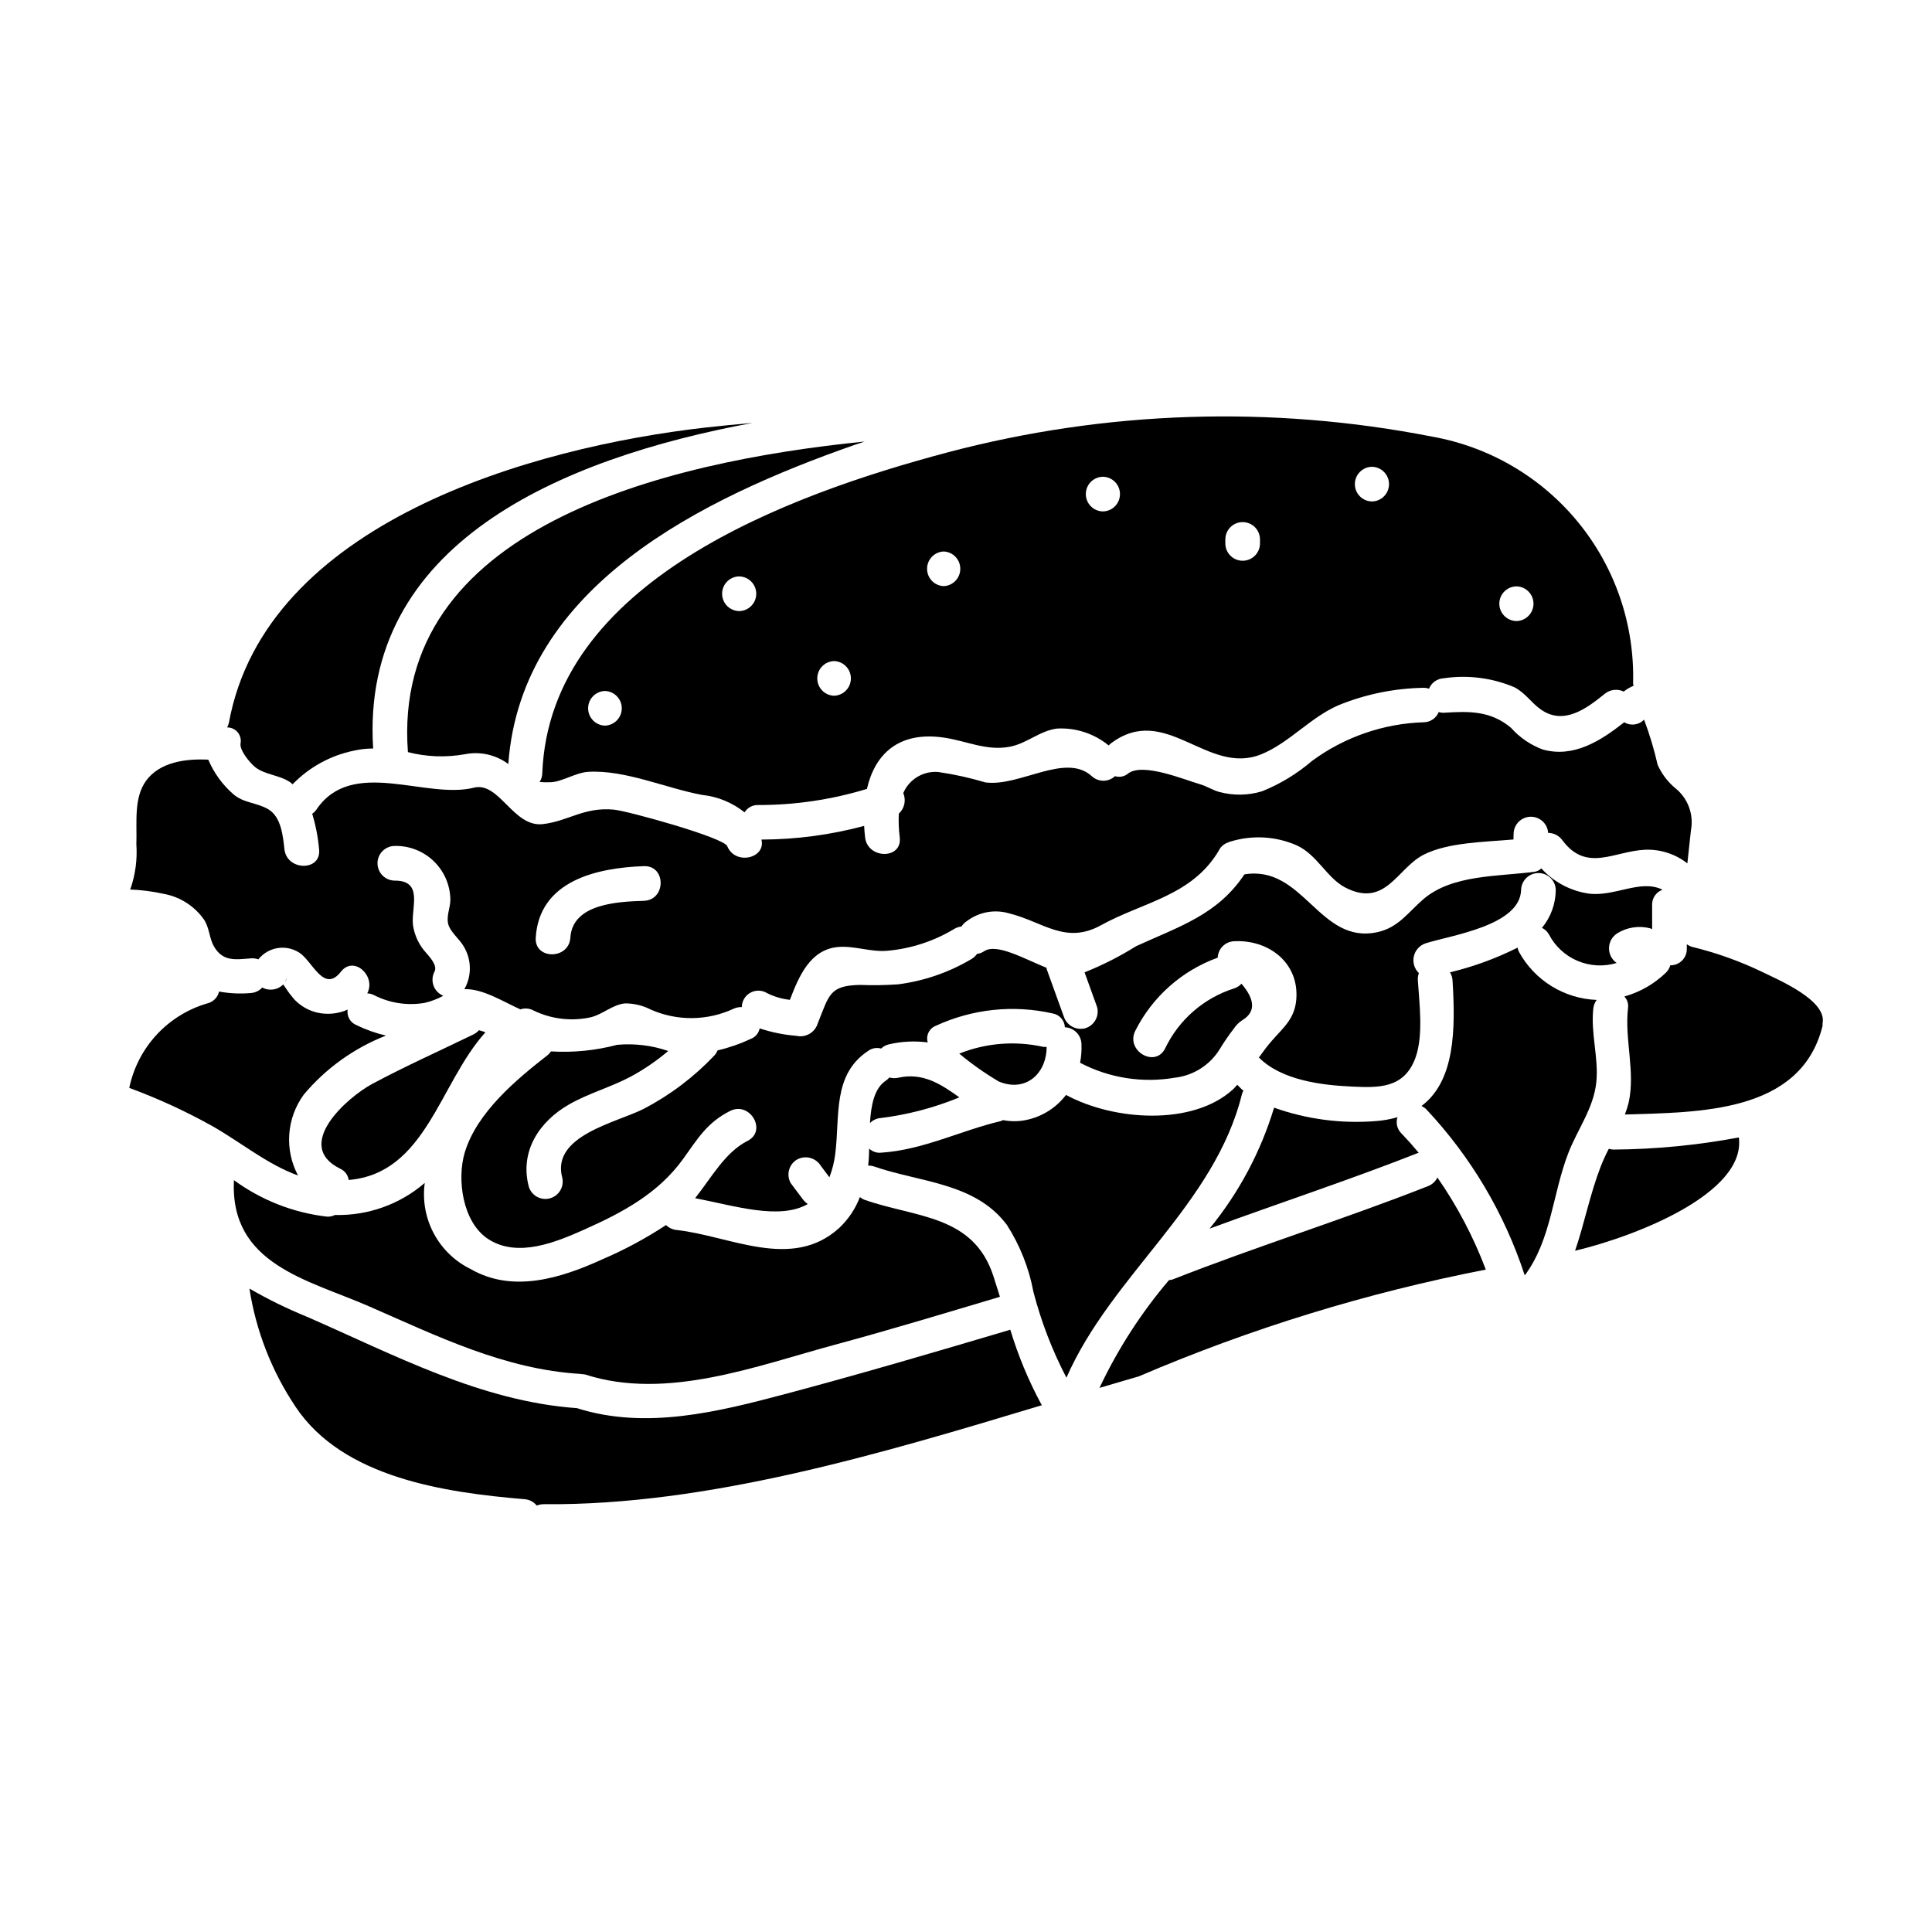
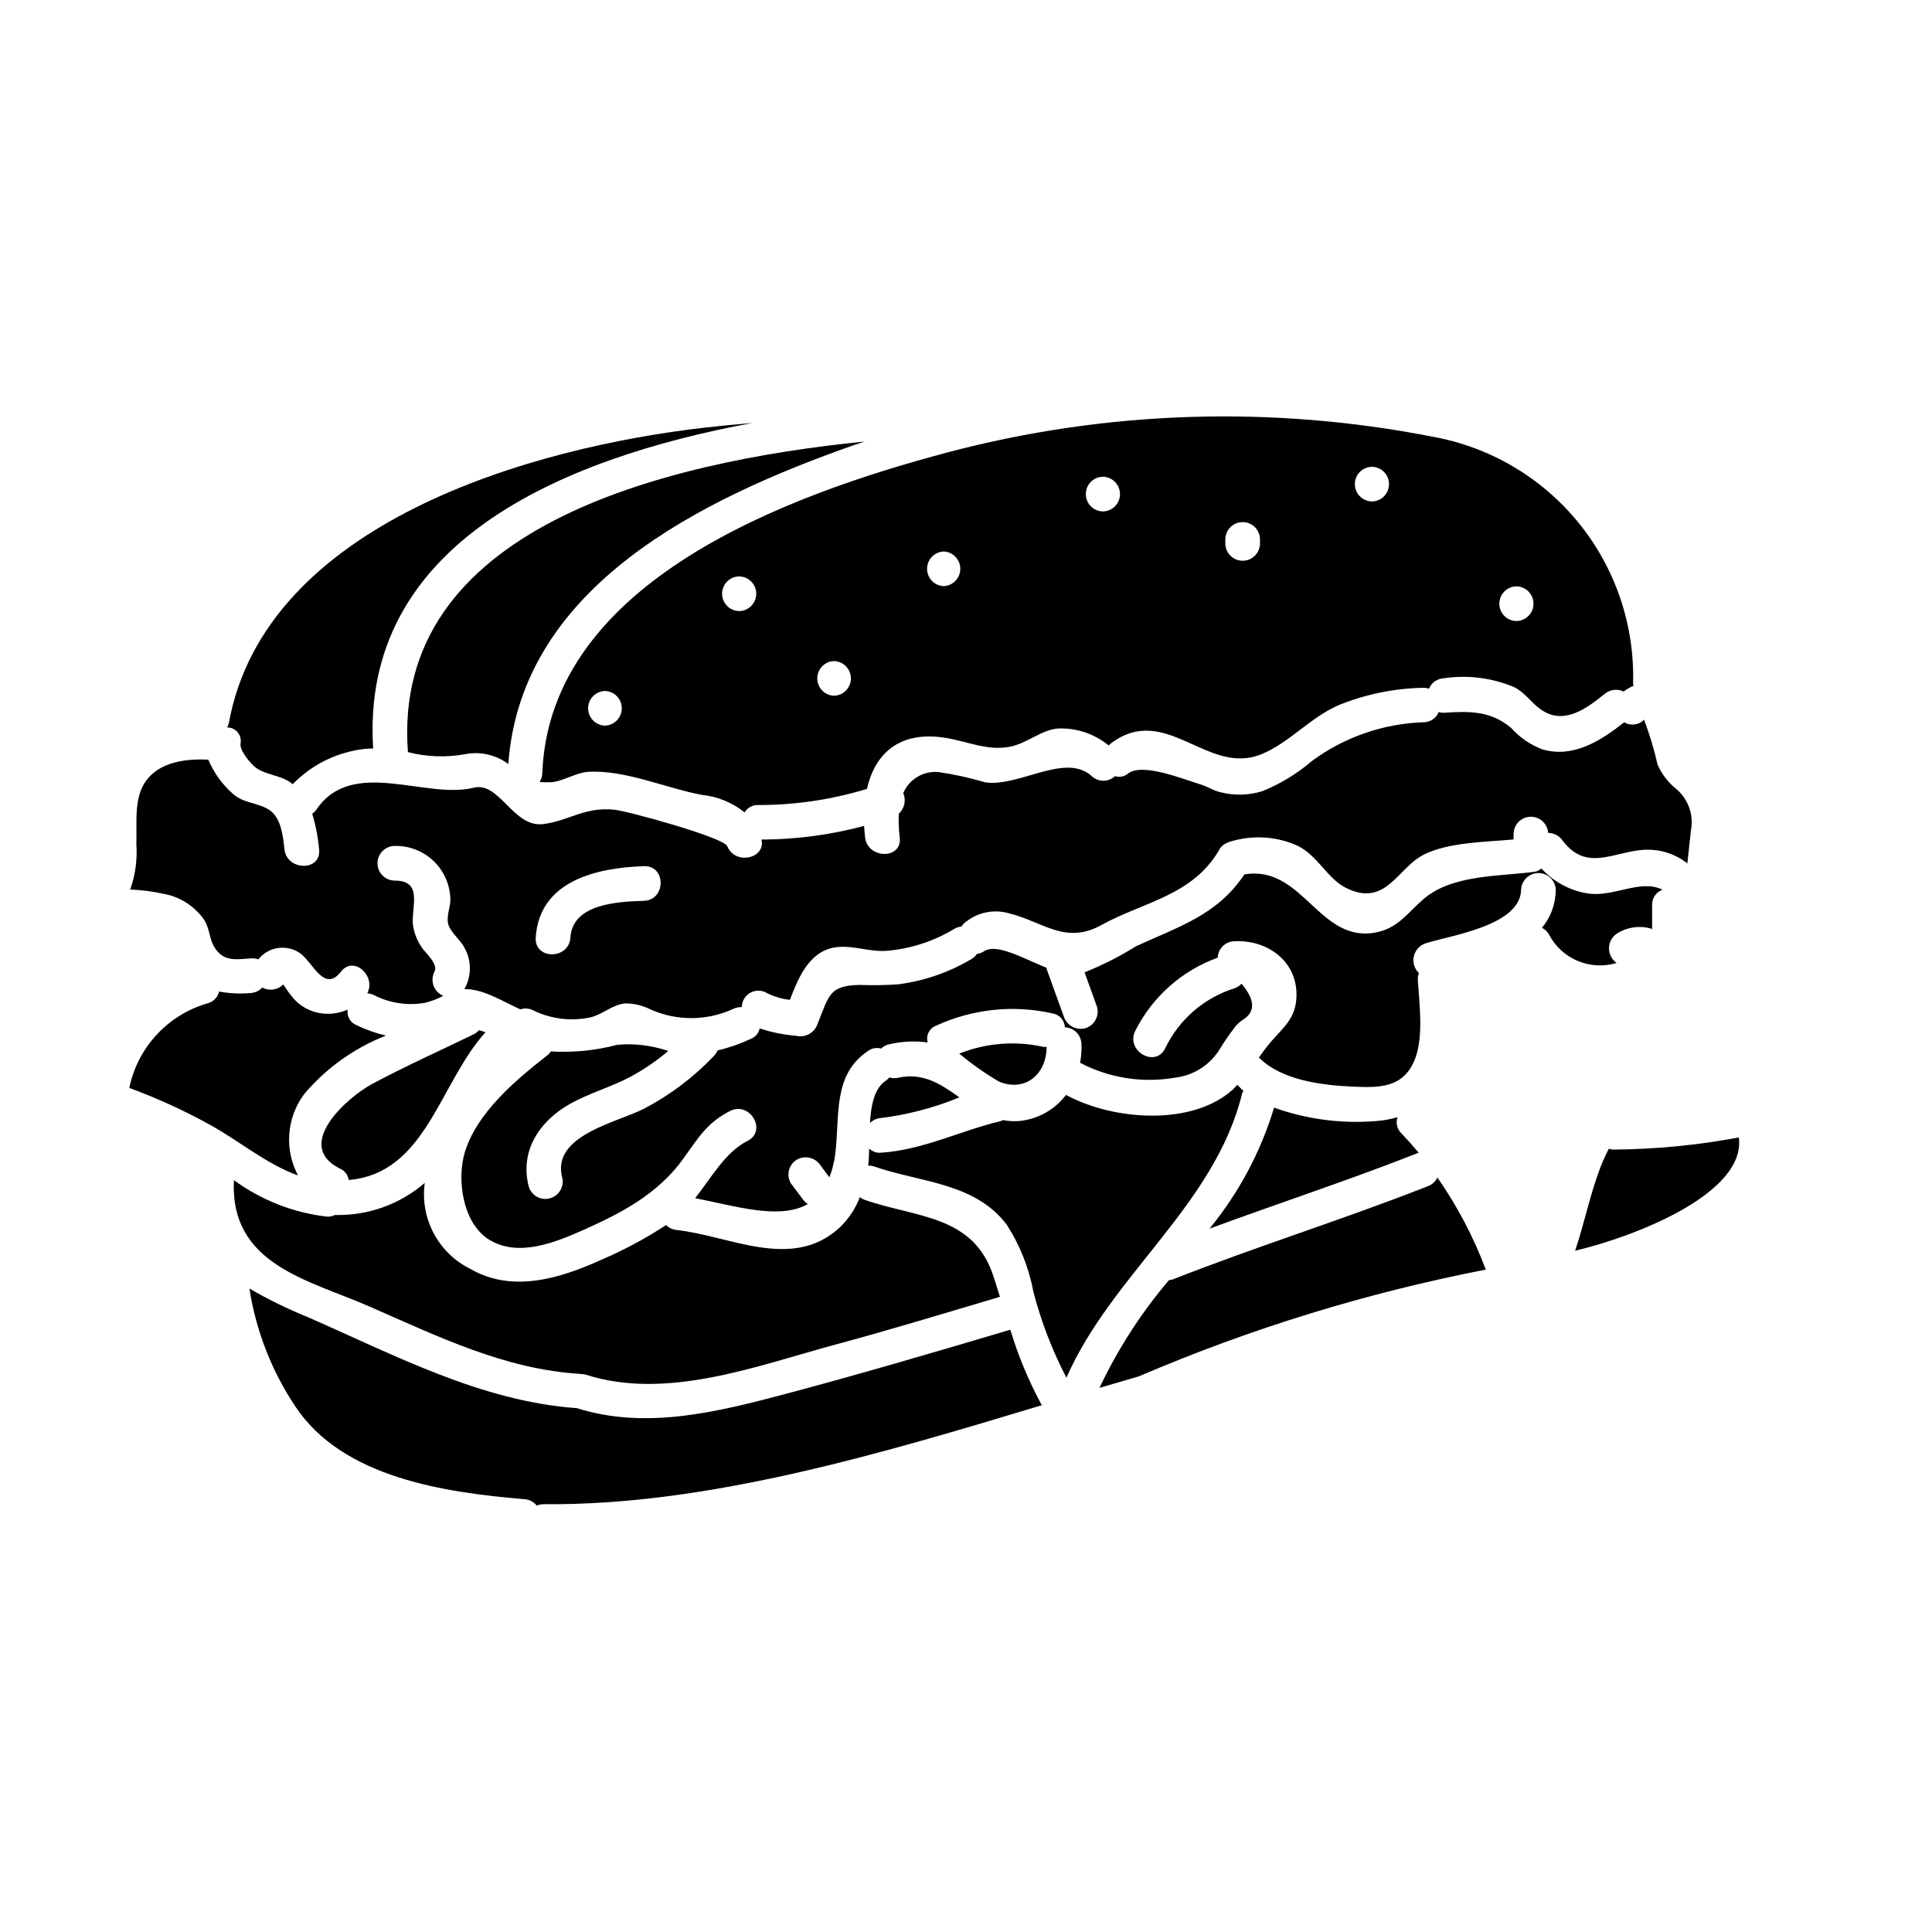
<svg xmlns="http://www.w3.org/2000/svg" fill="#000000" width="800px" height="800px" version="1.1" viewBox="144 144 512 512">
  <g>
    <path d="m270.92 417.02c-0.398 0.461-0.887 0.836-1.434 1.102-8.938 4.348-18.082 8.426-26.844 13.125-6.648 3.566-21.035 16.312-8.496 22.469v0.004c1.223 0.531 2.082 1.664 2.258 2.988 20.492-1.75 23.98-25.539 36.246-39.152-0.574-0.207-1.152-0.387-1.73-0.535z" />
    <path d="m381.99 429.62c-0.758 0.168-1.547 0.137-2.293-0.082-0.289 0.336-0.621 0.633-0.988 0.883-3.012 1.992-3.879 6.477-4.164 11.211v-0.004c0.777-0.805 1.828-1.285 2.945-1.348 7.129-0.891 14.109-2.731 20.75-5.469-4.816-3.43-9.625-6.688-16.25-5.191z" />
    <path d="m508.74 441.09c-9.18 0.754-18.418-0.453-27.094-3.543-3.543 11.711-9.359 22.605-17.117 32.062 18.445-6.797 37.141-12.918 55.434-20.129-1.465-1.762-2.988-3.469-4.57-5.117v0.004c-1.141-1.117-1.547-2.781-1.047-4.297-1.828 0.535-3.707 0.875-5.606 1.02z" />
    <path d="m421.37 421.43c-0.297 0.031-0.594 0.031-0.891 0-7.43-1.66-15.191-1.039-22.266 1.789 3.289 2.738 6.793 5.215 10.477 7.394 7.078 2.945 12.672-2.031 12.68-9.184z" />
    <path d="m572.51 391.38c2.621-1.645 5.809-2.141 8.809-1.367 0.176 0.066 0.344 0.145 0.512 0.238v-6.391c-0.074-1.812 1.043-3.465 2.754-4.074-5.863-2.941-12.914 2.059-19.844 0.984-4.731-0.758-9.059-3.102-12.277-6.641-0.461 0.461-1.051 0.77-1.691 0.883-9.695 1.312-21.883 0.695-29.559 7.277-4.109 3.543-6.625 7.539-12.234 8.75-15.402 3.316-19.523-17.902-35.203-15.32-7.137 10.77-17.43 13.852-28.707 19.035h0.004c-4.332 2.715-8.902 5.031-13.652 6.922l3.316 9.195h0.004c0.652 2.438-0.773 4.953-3.203 5.644-2.438 0.598-4.914-0.809-5.648-3.207l-4.512-12.488c-0.016-0.113-0.027-0.227-0.031-0.34-6.137-2.488-13.215-6.566-16.531-4.402-0.57 0.387-1.223 0.633-1.906 0.723-0.387 0.559-0.891 1.023-1.477 1.363-5.949 3.531-12.559 5.809-19.418 6.691-3.406 0.238-6.824 0.289-10.234 0.156-7.957 0.211-8.016 2.566-11.102 10.281-0.762 2.379-3.219 3.773-5.648 3.207-3.309-0.262-6.566-0.926-9.715-1.965-0.242 1.246-1.109 2.285-2.293 2.754-2.836 1.332-5.805 2.363-8.859 3.078-0.203 0.5-0.496 0.957-0.859 1.355-5.418 5.719-11.746 10.496-18.73 14.141-7.125 3.629-24.523 7.055-21.586 18.191 0.586 2.414-0.848 4.852-3.242 5.512-2.391 0.66-4.875-0.699-5.609-3.07-2.477-9.363 2.754-17.348 10.832-21.902 5.144-2.91 10.922-4.488 16.137-7.254l0.004-0.004c3.555-1.914 6.898-4.199 9.973-6.816-4.344-1.488-8.953-2.043-13.527-1.633-5.723 1.516-11.648 2.106-17.555 1.746-0.27 0.418-0.609 0.785-1 1.09-8.312 6.465-18.645 15.145-21.828 25.664-2.148 7.086-0.621 18.617 6.297 23.039 7.812 4.984 17.93 0.734 25.363-2.578 10.109-4.504 19.602-9.562 26.188-18.699 3.914-5.434 6.328-9.641 12.453-12.73 5.266-2.656 9.91 5.266 4.633 7.926-5.93 2.992-9.543 9.699-13.891 15.188 10.359 1.969 22.281 5.875 29.855 1.555h-0.004c-0.516-0.367-0.973-0.812-1.352-1.32l-3.148-4.199c-1.262-2.191-0.527-4.988 1.645-6.277 2.203-1.215 4.973-0.492 6.297 1.645l2.289 3.055h0.004c0.762-1.98 1.281-4.047 1.543-6.152 1.285-10.051-0.82-21.027 8.738-27.352h-0.004c0.992-0.719 2.258-0.941 3.438-0.609 0.559-0.555 1.266-0.941 2.035-1.113 3.375-0.797 6.871-0.969 10.309-0.512-0.555-1.836 0.422-3.785 2.219-4.445 9.648-4.438 20.488-5.582 30.848-3.246 1.824 0.297 3.188 1.828 3.277 3.672 2.359 0.102 4.258 1.973 4.387 4.328 0.086 1.703-0.035 3.41-0.363 5.082 7.695 4.039 16.508 5.43 25.074 3.961 4.961-0.551 9.387-3.371 11.98-7.637 1.113-1.832 2.328-3.606 3.637-5.305 0.617-0.953 1.434-1.758 2.394-2.363 3.438-2.137 3.332-5.34-0.312-9.609v0.004c-0.531 0.574-1.199 1.004-1.945 1.242-8.023 2.543-14.641 8.293-18.277 15.887-2.629 5.297-10.543 0.641-7.926-4.637h-0.004c4.535-9.023 12.359-15.969 21.859-19.398 0.086-2.356 1.973-4.25 4.328-4.352 9.102-0.48 17.289 5.644 16.492 15.43-0.422 5.117-3.391 7.414-6.461 10.922-1.211 1.379-2.336 2.906-3.449 4.453 5.988 6.059 16.688 7.352 24.691 7.711 6.984 0.312 13.812 0.578 16.805-7.652 2.141-5.902 1.016-14.395 0.629-20.512-0.047-0.648 0.047-1.301 0.273-1.914-1.188-1.141-1.695-2.816-1.34-4.422s1.52-2.914 3.074-3.449c6.871-2.188 25.168-4.688 25.359-14.238 0.102-2.461 2.129-4.402 4.59-4.402 2.465 0 4.488 1.941 4.59 4.402-0.004 3.695-1.297 7.273-3.652 10.121 0.766 0.375 1.402 0.973 1.828 1.711 1.633 3.164 4.324 5.656 7.606 7.043s6.945 1.586 10.352 0.555c-1.281-0.895-2.043-2.363-2.023-3.93 0.016-1.562 0.809-3.019 2.113-3.883z" />
    <path d="m197.96 387.55c1.574 2.258 1.453 4.973 2.695 7.18 2.387 4.231 5.816 3.543 9.84 3.246 0.668-0.062 1.34 0.027 1.969 0.262 2.586-3.25 7.195-4.047 10.723-1.852 3.543 2.074 6.57 11.02 11.168 5.117 3.441-4.406 9.391 1.219 6.969 5.738 0.609 0.035 1.203 0.188 1.75 0.453 4.141 2.141 8.871 2.871 13.465 2.078 1.727-0.402 3.391-1.035 4.945-1.879-1.203-0.488-2.144-1.465-2.59-2.684-0.445-1.223-0.352-2.574 0.258-3.727 1.055-2.019-2.434-4.941-3.336-6.359-1.234-1.758-2.039-3.781-2.363-5.902-0.59-4.617 2.934-11.938-4.953-11.852-2.481-0.074-4.457-2.109-4.457-4.594s1.977-4.516 4.457-4.59c3.887-0.117 7.656 1.34 10.453 4.039 2.797 2.699 4.383 6.418 4.402 10.305-0.047 2.09-1.129 4.371-0.551 6.441 0.578 2.07 3.066 3.981 4.125 5.902v0.004c2.059 3.438 2.121 7.719 0.164 11.215 0 0-0.031 0.027-0.043 0.051 4.891-0.223 10.629 3.5 14.859 5.344v0.004c1.176-0.398 2.461-0.277 3.543 0.332 4.731 2.281 10.094 2.894 15.215 1.742 3.148-0.824 5.68-3.316 8.961-3.656h0.004c2.387-0.008 4.746 0.559 6.867 1.656 7.008 3.078 14.996 2.984 21.93-0.25 0.676-0.309 1.414-0.453 2.156-0.426 0.016-1.59 0.887-3.047 2.281-3.812 1.391-0.766 3.09-0.719 4.441 0.121 1.887 0.945 3.93 1.543 6.027 1.766 2.422-6.356 5.406-13.273 12.641-13.988 4.277-0.426 8.547 1.316 12.949 1.004h0.004c6.34-0.523 12.477-2.504 17.926-5.789 0.586-0.363 1.25-0.582 1.938-0.648 0.371-0.578 0.863-1.066 1.441-1.438 3.215-2.445 7.402-3.199 11.27-2.035 8.848 2.18 14.859 8.34 24.293 3.117 11.02-6.109 24.148-7.75 31.242-19.84v-0.004c0.301-0.625 0.762-1.156 1.336-1.543 0.355-0.258 0.758-0.453 1.18-0.574 0.125-0.043 0.199-0.125 0.34-0.16l0.094-0.023 0.113-0.023c5.785-1.777 12.016-1.418 17.555 1.012 5.449 2.504 7.984 8.66 12.879 11.18 10.688 5.488 13.73-5.148 20.762-8.711 6.477-3.281 16.086-3.344 23.793-4.031l0.035-1.574h0.004c0.07-2.445 2.047-4.406 4.492-4.449 2.445-0.047 4.496 1.836 4.656 4.277 1.496 0.008 2.898 0.734 3.773 1.949 6.398 8.625 13.703 2.891 21.898 2.519 4.051-0.168 8.027 1.109 11.223 3.609 0.316-2.887 0.629-5.773 0.938-8.66h-0.004c0.836-4.242-0.762-8.594-4.148-11.285-2.012-1.676-3.609-3.797-4.668-6.195-0.922-4.059-2.121-8.051-3.59-11.949-1.367 1.441-3.555 1.73-5.254 0.695-6.211 4.887-13.383 9.523-21.613 7.215-3.215-1.199-6.094-3.164-8.379-5.727-5.363-4.531-11.055-4.457-17.805-4.004v0.004c-0.465 0.012-0.926-0.051-1.371-0.188-0.652 1.605-2.203 2.668-3.934 2.699-10.691 0.328-21.027 3.902-29.637 10.242-3.934 3.379-8.391 6.094-13.199 8.035-3.668 1.129-7.578 1.203-11.285 0.215-1.766-0.438-3.356-1.531-5.117-2.039-4.277-1.246-15.227-5.836-19.129-2.883v0.004c-0.961 0.824-2.281 1.094-3.488 0.711-1.73 1.617-4.422 1.617-6.152 0-7.008-6.352-19.148 2.91-28.23 1.648h0.004c-4.09-1.223-8.262-2.144-12.484-2.754-3.961-0.316-7.68 1.93-9.246 5.582 0.805 1.887 0.332 4.074-1.18 5.461-0.102 2.106-0.02 4.211 0.246 6.301 0.691 5.863-8.496 5.797-9.18 0-0.121-1.023-0.203-2.043-0.254-3.051h-0.004c-8.875 2.375-18.023 3.594-27.215 3.617 1.25 4.977-6.945 6.918-9.055 1.754-0.949-2.316-26.293-9.312-29.996-9.68-7.965-0.789-12.203 3.106-18.961 3.836-7.754 0.836-11.48-11.312-18.156-9.668-12.734 3.219-32.215-8.137-41.699 5.711l0.004 0.004c-0.32 0.469-0.723 0.879-1.184 1.211 0.93 3.062 1.539 6.215 1.82 9.406 0.664 5.871-8.527 5.805-9.18 0-0.395-3.543-0.859-8.566-4.273-10.602-3.035-1.805-6.559-1.602-9.324-4.043-2.856-2.496-5.106-5.609-6.582-9.105-6.043-0.305-12.836 0.629-16.457 5.547-3.375 4.582-2.41 11.145-2.606 16.875v-0.004c0.277 3.981-0.246 7.981-1.543 11.754-0.035 0.078-0.102 0.156-0.145 0.234 3.012 0.117 6.004 0.504 8.945 1.156 4.25 0.77 8.035 3.16 10.559 6.668zm116.69-14.008c5.902-0.207 5.902 8.973 0 9.18-6.606 0.23-18.926 0.652-19.496 9.762-0.367 5.879-9.547 5.902-9.18 0 0.941-15.102 16.188-18.508 28.672-18.945z" />
    <path d="m252.1 343.32c4.934 1.27 10.082 1.461 15.094 0.559 4.031-0.809 8.219 0.137 11.516 2.598 3.391-47.281 51.625-70.461 91.629-84.535 0.941-0.328 1.887-0.617 2.824-0.938-53.887 5.426-125.53 23.086-121.06 82.316z" />
    <path d="m287.71 348.99c-0.031 0.801-0.277 1.574-0.711 2.246 0.969 0.086 1.945 0.105 2.922 0.062 2.938-0.07 6.691-2.562 9.949-2.754 9.875-0.566 20.527 4.328 30.18 6.113 4.121 0.43 8.031 2.031 11.266 4.621 0.766-1.25 2.148-1.992 3.613-1.938 9.766 0.016 19.48-1.426 28.82-4.277 2.078-9.148 8.387-15.465 20.664-13.551 5.902 0.918 10.98 3.481 17.016 2.414 4.621-0.82 7.977-4.199 12.594-4.84v-0.004c4.992-0.305 9.914 1.293 13.777 4.465 0.168-0.176 0.348-0.344 0.539-0.496 14.523-11.02 25.586 8.613 39.875 2.856 7.356-2.965 12.988-9.746 20.445-12.988v-0.004c7.191-2.941 14.871-4.516 22.641-4.641 0.48-0.004 0.957 0.074 1.41 0.227 0.652-1.598 2.172-2.672 3.894-2.754 6.332-0.945 12.805-0.125 18.703 2.363 3.031 1.574 4.434 4.106 7.086 5.945 6.07 4.223 12.062-0.301 16.852-4.16l-0.004-0.004c1.422-1.18 3.394-1.422 5.059-0.625 0.797-0.633 1.676-1.148 2.617-1.531-0.066-0.223-0.109-0.449-0.133-0.68 0.426-15.461-4.711-30.559-14.477-42.551-9.766-11.992-23.512-20.078-38.738-22.789-42.59-8.355-86.516-6.93-128.47 4.176-41.695 11.094-105.48 33.992-107.39 85.098zm258.22-49.594c2.484 0.07 4.461 2.106 4.461 4.59s-1.977 4.519-4.461 4.594c-2.535 0-4.594-2.059-4.594-4.594 0-2.539 2.059-4.594 4.594-4.594zm-38.285-31.688c2.484 0.07 4.457 2.106 4.457 4.59s-1.973 4.519-4.457 4.59c-2.535 0-4.594-2.055-4.594-4.594 0-2.535 2.059-4.59 4.594-4.59zm-38.918 19.117c0.07-2.484 2.106-4.461 4.59-4.461s4.519 1.977 4.59 4.461v1.32-0.004c-0.07 2.484-2.106 4.461-4.59 4.461s-4.519-1.977-4.59-4.461zm-32.379-16.477c2.484 0.07 4.457 2.106 4.457 4.59s-1.973 4.519-4.457 4.59c-2.535 0-4.594-2.055-4.594-4.59 0-2.539 2.059-4.594 4.594-4.594zm-42.262 19.801c2.461 0.102 4.402 2.125 4.402 4.59 0 2.461-1.941 4.488-4.402 4.59-2.461-0.102-4.402-2.129-4.402-4.59 0-2.465 1.941-4.488 4.402-4.59zm-29.047 29.043c2.484 0.074 4.457 2.109 4.457 4.594s-1.973 4.516-4.457 4.59c-2.484-0.074-4.457-2.113-4.453-4.598s1.98-4.516 4.465-4.586zm-25.086-22.434c2.484 0.07 4.461 2.106 4.461 4.59s-1.977 4.519-4.461 4.594c-2.535-0.004-4.59-2.066-4.586-4.602 0-2.539 2.062-4.594 4.598-4.59zm-35.637 39.539c-2.481-0.07-4.457-2.106-4.457-4.59s1.977-4.519 4.457-4.59c2.484 0.07 4.461 2.106 4.461 4.59s-1.977 4.519-4.461 4.59z" />
    <path d="m207.74 341.07c-0.238 1.777 2.406 4.992 3.781 6.141 2.586 2.148 6.574 2.129 9.445 4.141 0.215 0.148 0.395 0.336 0.578 0.492l0.004-0.004c4.402-4.547 10.082-7.656 16.285-8.918 1.66-0.375 3.356-0.562 5.059-0.559-3.449-54.094 49.363-76.809 100.56-86.285-4.148 0.363-8.293 0.75-12.426 1.219-45.984 5.203-116.74 25.191-126.38 78.328h-0.004c-0.094 0.402-0.25 0.793-0.457 1.148 1.082-0.012 2.113 0.465 2.805 1.297 0.691 0.836 0.969 1.938 0.754 3z" />
    <path d="m241.72 490.16c18.246 7.957 35.984 16.75 56.191 17.949 0.07 0 0.117 0.043 0.188 0.051 0.348-0.004 0.695 0.031 1.031 0.113 21.629 6.969 45.523-2.363 66.52-8.012 14.562-3.938 28.91-8.301 43.344-12.594-0.562-1.82-1.133-3.644-1.734-5.492-5.324-16.289-20.5-15.426-34.199-20.23l-0.004 0.004c-0.426-0.176-0.824-0.418-1.18-0.711-1.176 3.098-3.039 5.883-5.445 8.156-12.57 11.473-29.039 2.074-43.203 0.559-1.027-0.117-1.984-0.574-2.719-1.301-5.394 3.547-11.09 6.609-17.027 9.145-10.754 4.894-23.516 8.941-34.637 2.578-4.203-2.027-7.652-5.336-9.859-9.445-2.207-4.113-3.055-8.816-2.422-13.438-6.602 5.684-15.082 8.711-23.793 8.492-0.68 0.344-1.438 0.492-2.195 0.43-8.891-1.043-17.355-4.371-24.578-9.656-1.133 22.324 19.59 26.367 35.723 33.402z" />
-     <path d="m566.25 411.21c0.094-0.801 0.398-1.566 0.879-2.219-8.621-0.332-16.434-5.164-20.582-12.73-0.172-0.355-0.297-0.738-0.367-1.129-5.707 2.859-11.719 5.055-17.922 6.547 0.398 0.641 0.633 1.375 0.68 2.129 0.789 12.848 0.707 26.613-8.227 33.285 0.434 0.199 0.836 0.465 1.184 0.789 11.863 12.605 20.805 27.668 26.184 44.117 7.086-9.562 7.336-21.621 11.578-32.52 2.438-6.258 6.715-11.852 7.394-18.781 0.625-6.461-1.539-12.859-0.801-19.488z" />
    <path d="m571.64 448.65c-0.438-0.004-0.871-0.074-1.289-0.211-0.793 1.523-1.508 3.086-2.141 4.684-2.918 7.582-4.328 15.156-6.801 22.336 16.18-3.836 45.355-15.277 43.402-30.031v0.004c-10.938 2.059-22.043 3.133-33.172 3.219z" />
-     <path d="m611 401.57c-5.918-2.844-12.117-5.062-18.5-6.617-0.531-0.148-1.035-0.391-1.48-0.723v1.184c0.031 1.172-0.422 2.305-1.25 3.137-0.824 0.832-1.957 1.285-3.129 1.262-0.207 0.754-0.617 1.434-1.18 1.969-3.082 2.984-6.856 5.148-10.988 6.297 0.785 0.84 1.137 1.988 0.961 3.121-0.926 8.289 1.969 16.73 0.191 24.93l0.004 0.004c-0.27 1.094-0.609 2.172-1.023 3.223 19.473-0.621 46.531-0.262 52.348-23.32 0-0.039 0.039-0.059 0.047-0.098v-0.004c-0.023-0.254-0.023-0.508 0-0.762 1.215-6.078-11.664-11.469-16-13.602z" />
    <path d="m522.43 458.34c-22.359 8.812-45.344 15.934-67.699 24.742v-0.004c-0.309 0.094-0.625 0.148-0.941 0.168-7.371 8.668-13.562 18.27-18.418 28.559 3.543-1.047 7.023-2.082 10.488-3.082 29.543-12.656 60.348-22.133 91.895-28.27-3.254-8.629-7.562-16.828-12.828-24.402-0.512 1.055-1.402 1.871-2.496 2.289z" />
    <path d="m473.52 433.06c-0.602-0.48-1.086-1.062-1.629-1.574-0.395 0.395-0.723 0.832-1.125 1.199-10.711 9.785-31.66 8.32-44.262 1.484-2.606 3.422-6.363 5.785-10.582 6.644-2.016 0.418-4.094 0.426-6.113 0.023-0.176 0.094-0.359 0.18-0.543 0.25-10.695 2.523-20.676 7.68-31.777 8.387-1.16 0.121-2.312-0.281-3.148-1.098-0.031 1.68-0.113 3.184-0.273 4.516 0.484-0.016 0.965 0.051 1.426 0.191 12.203 4.273 26.895 4.269 35.316 15.496h0.004c3.477 5.414 5.871 11.445 7.051 17.77 2.051 7.891 4.984 15.523 8.75 22.758 11.992-27.383 39.359-45.77 46.566-75.352 0.094-0.242 0.207-0.477 0.34-0.695z" />
    <path d="m411.74 496.39c-19.746 5.867-39.438 11.656-59.367 16.965-17.977 4.781-37.191 9.633-55.473 3.82-25.516-1.801-48.5-14.168-71.613-24.242v0.004c-5.223-2.137-10.297-4.625-15.188-7.449 1.742 11.227 5.93 21.938 12.262 31.371 12.551 18.789 39.504 22.664 60.613 24.441 1.281 0.082 2.469 0.695 3.273 1.695 0.605-0.258 1.254-0.383 1.91-0.367 43.297 0.395 89.176-13.336 131.98-26.242-0.043-0.074-0.109-0.102-0.152-0.176-3.41-6.312-6.172-12.949-8.242-19.82z" />
    <path d="m224.52 434.06c5.832-6.945 13.312-12.316 21.758-15.617-2.723-0.637-5.363-1.578-7.871-2.805-1.613-0.668-2.555-2.359-2.273-4.082-2.539 1.133-5.383 1.406-8.094 0.789-2.32-0.551-4.426-1.77-6.059-3.508-0.773-0.883-1.488-1.82-2.133-2.805-0.426-0.609-0.668-0.941-0.789-1.145-1.461 1.48-3.731 1.812-5.555 0.812-0.785 0.859-1.867 1.383-3.027 1.461-2.812 0.254-5.644 0.121-8.422-0.391-0.336 1.516-1.5 2.719-3.004 3.106-5.184 1.488-9.855 4.367-13.523 8.32-3.664 3.953-6.176 8.836-7.269 14.113 7.531 2.773 14.832 6.125 21.844 10.027 7.531 4.238 14.676 10.234 22.879 13.184v-0.004c-1.789-3.359-2.594-7.156-2.32-10.949 0.273-3.797 1.609-7.441 3.859-10.508z" />
-     <path d="m219.43 404.28c0.316-0.34 0.531-0.758 0.629-1.207-0.148 0.43-0.359 0.836-0.629 1.207z" />
  </g>
</svg>